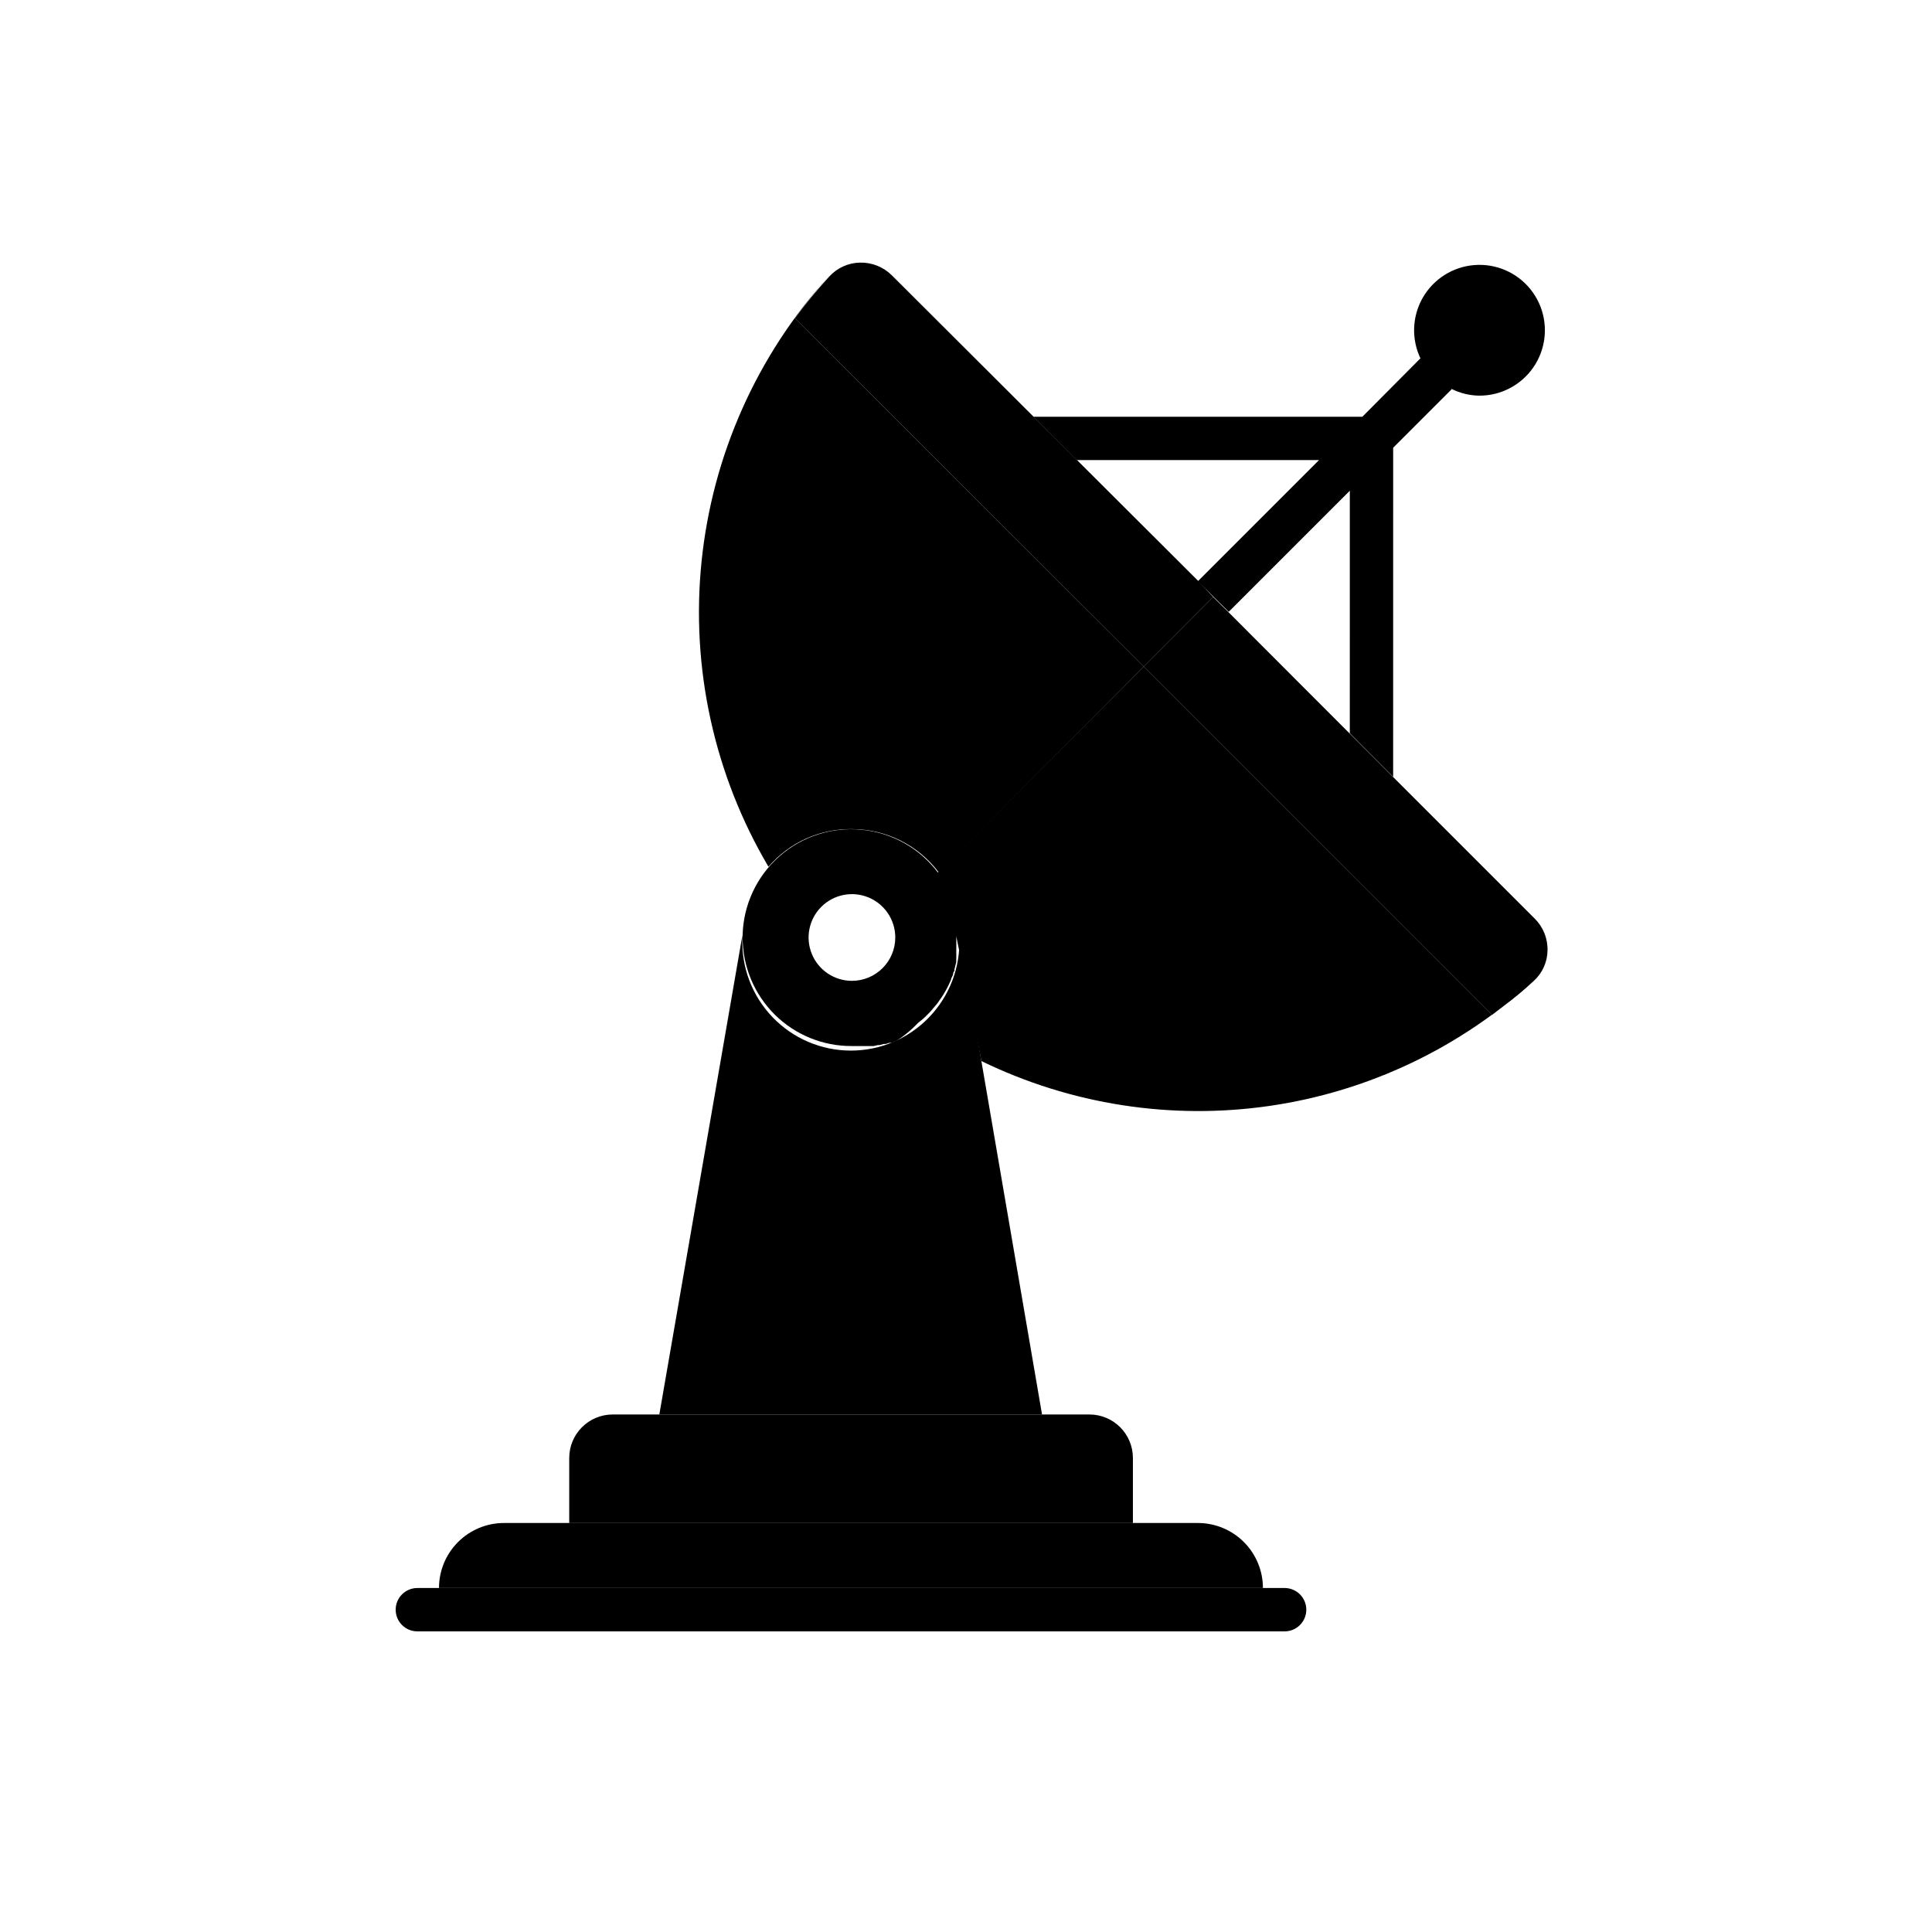
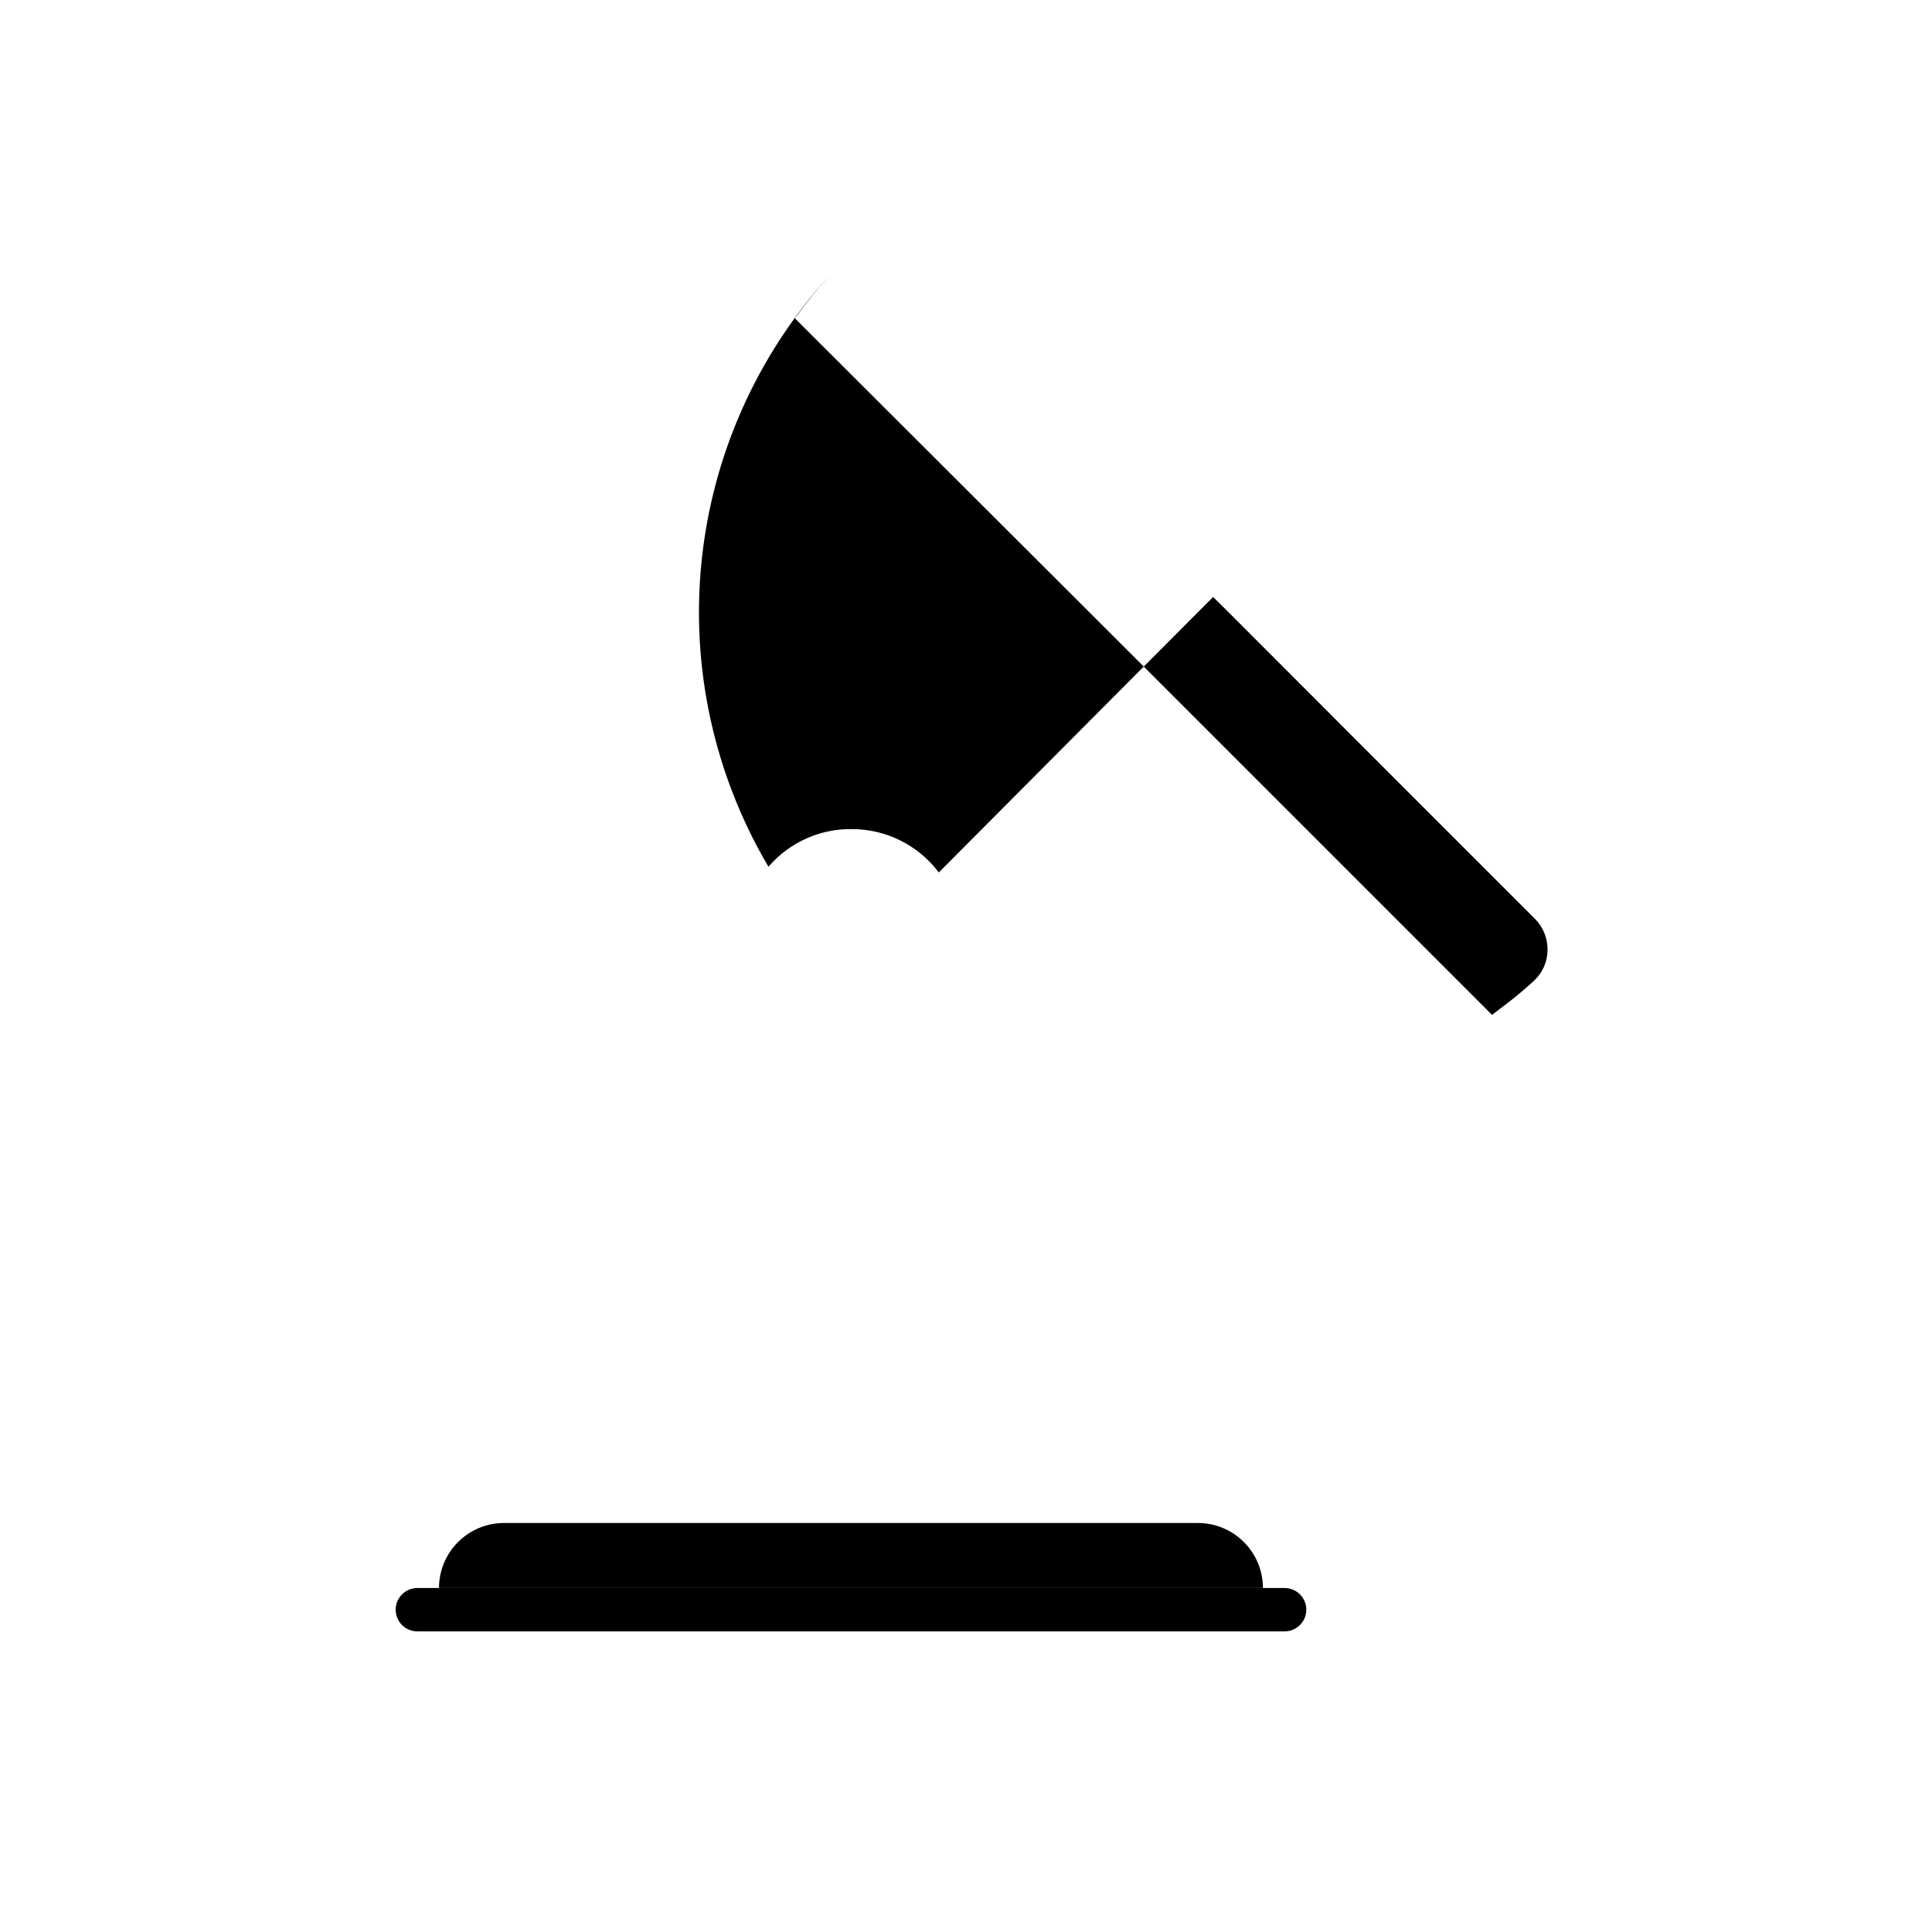
<svg xmlns="http://www.w3.org/2000/svg" fill="#000000" width="800px" height="800px" version="1.1" viewBox="144 144 512 512">
  <g>
-     <path d="m528.72 247.14-15.516 15.516-0.004 87.211-11.488-11.539 0.004-64.285-32.094 32.094-4.082-4.031-4.082-4.082 32.094-32.094h-64.184l-11.488-11.488h87.16l15.566-15.664c0.867 1.762 2.008 3.375 3.375 4.785l1.059 0.957 0.555 0.453 1.211 0.855 1.059 0.605z" />
    <path d="m369.77 363.72c9.055 0 17.582 4.254 23.023 11.488l54.312-54.562-92.449-92.297c2.82-3.828 5.742-7.559 8.918-11.082v-0.004c-19.004 20.965-30.797 47.457-33.66 75.602-2.867 28.148 3.352 56.473 17.738 80.832 5.527-6.441 13.629-10.094 22.117-9.977z" />
-     <path d="m528.72 247.09c2.269 1.129 4.769 1.73 7.305 1.762 5.734 0.02 11.105-2.801 14.352-7.531 3.242-4.727 3.934-10.758 1.852-16.098-2.086-5.344-6.676-9.309-12.266-10.594-5.59-1.281-11.453 0.281-15.66 4.18-4.207 3.894-6.211 9.621-5.359 15.293 0.855 5.672 4.457 10.551 9.625 13.039z" />
-     <path d="m398.23 391.89v0.555c0.328 7.832-2.555 15.457-7.981 21.113-5.422 5.66-12.922 8.859-20.762 8.859-7.836 0-15.336-3.199-20.762-8.859-5.426-5.656-8.309-13.281-7.981-21.113v-0.605l-22.016 127.01h101.42l-16.074-93.66z" />
-     <path d="m306.34 518.85c-6.352 0.027-11.488 5.184-11.488 11.535v17.23h149.38v-17.23c0-6.352-5.137-11.508-11.488-11.535z" />
    <path d="m277.57 547.61c-4.57 0-8.953 1.816-12.184 5.047-3.234 3.234-5.047 7.613-5.047 12.184h218.35c0-4.57-1.816-8.949-5.047-12.184-3.234-3.231-7.617-5.047-12.184-5.047z" />
    <path d="m254.6 564.84c-3.172 0-5.742 2.574-5.742 5.746s2.57 5.742 5.742 5.742h229.84c3.172 0 5.742-2.57 5.742-5.742s-2.57-5.746-5.742-5.746z" />
-     <path d="m542.63 410.48-3.223 2.469-92.301-92.297-54.562 54.562c-4.824-6.406-12.102-10.508-20.074-11.316-7.977-0.809-15.93 1.746-21.941 7.051-6.012 5.305-9.539 12.875-9.727 20.891v0.605c0 7.664 3.059 15.012 8.496 20.414 5.441 5.398 12.809 8.406 20.473 8.352h5.789l1.059-0.25h0.504l1.059-0.301h0.555l0.906-0.301h0.656l1.309-0.555 0.004-0.004c2.07-1.316 3.965-2.891 5.644-4.684l0.805-0.656 0.555-0.453 0.754-0.707 0.957-0.957 0.453-0.504 0.453-0.555 0.453-0.504 0.453-0.555 0.004 0.004c0.297-0.348 0.566-0.719 0.805-1.109 0.828-1.105 1.551-2.289 2.168-3.527l0.301-0.605 0.605-1.309c0-0.402 0.352-0.855 0.504-1.309 0.152-0.453 0-0.656 0.352-1.008s0 0 0-0.301v-0.004c0.105-0.312 0.191-0.629 0.25-0.957l0.301-1.16 0.004 0.004c-0.023-0.422-0.023-0.84 0-1.262v-0.906c-0.023-0.285-0.023-0.57 0-0.855v-0.352-0.656-0.707-1.512-0.555l6.648 33.051c23.723 11.543 50.367 15.68 76.473 11.871 26.102-3.812 50.453-15.391 69.887-33.23-2.519 2.469-5.141 4.586-7.809 6.648zm-172.86-6.547c-4.644 0-8.836-2.801-10.613-7.094-1.777-4.293-0.793-9.23 2.492-12.516 3.285-3.285 8.227-4.269 12.516-2.492 4.293 1.777 7.094 5.969 7.094 10.613 0 3.047-1.211 5.969-3.367 8.121-2.152 2.156-5.074 3.367-8.121 3.367zm91.945-105.8-81.363-81.164c-2.242-2.234-5.301-3.453-8.465-3.375-3.094 0.066-6.023 1.395-8.113 3.676-3.234 3.531-6.277 7.231-9.117 11.086l92.449 92.297 18.387-18.438z" />
    <path d="m554.11 395.87c-0.043 3.098-1.375 6.035-3.676 8.113-2.519 2.316-5.039 4.434-7.809 6.5l-3.223 2.469-92.301-92.301 18.387-18.438 4.082 4.031 43.578 43.629 37.535 37.535v-0.004c2.262 2.227 3.504 5.293 3.426 8.465z" />
  </g>
</svg>